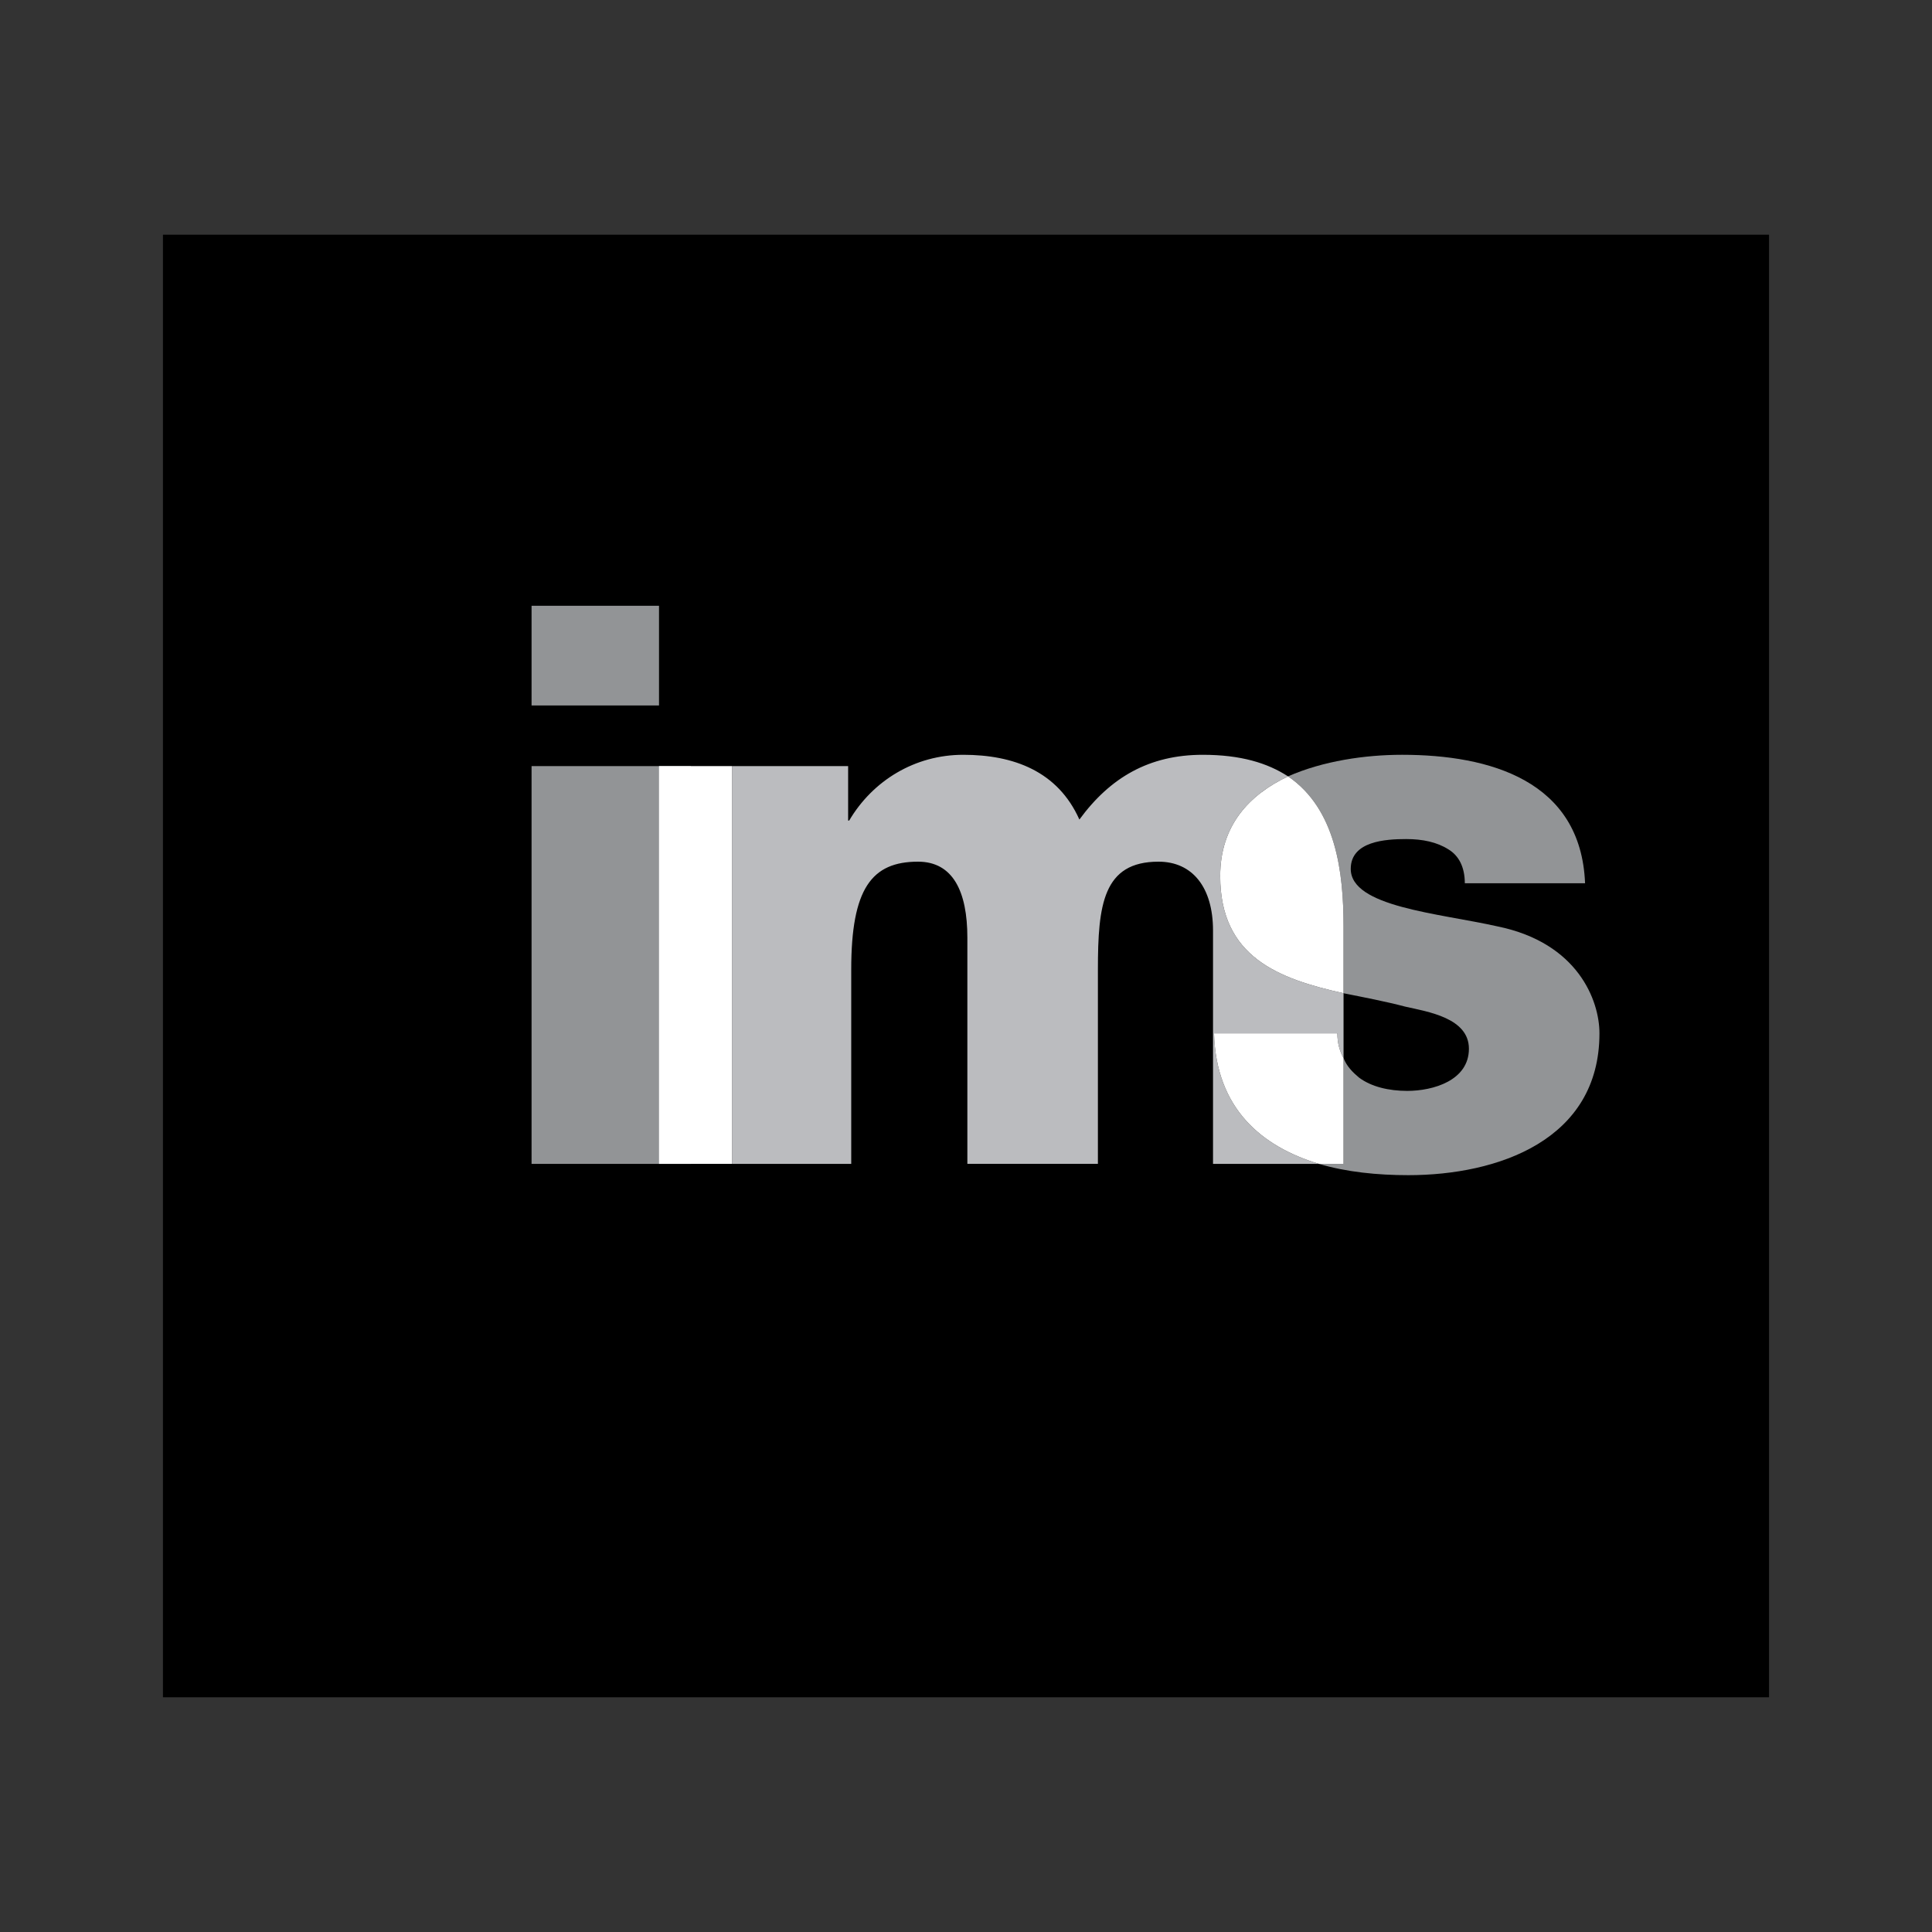
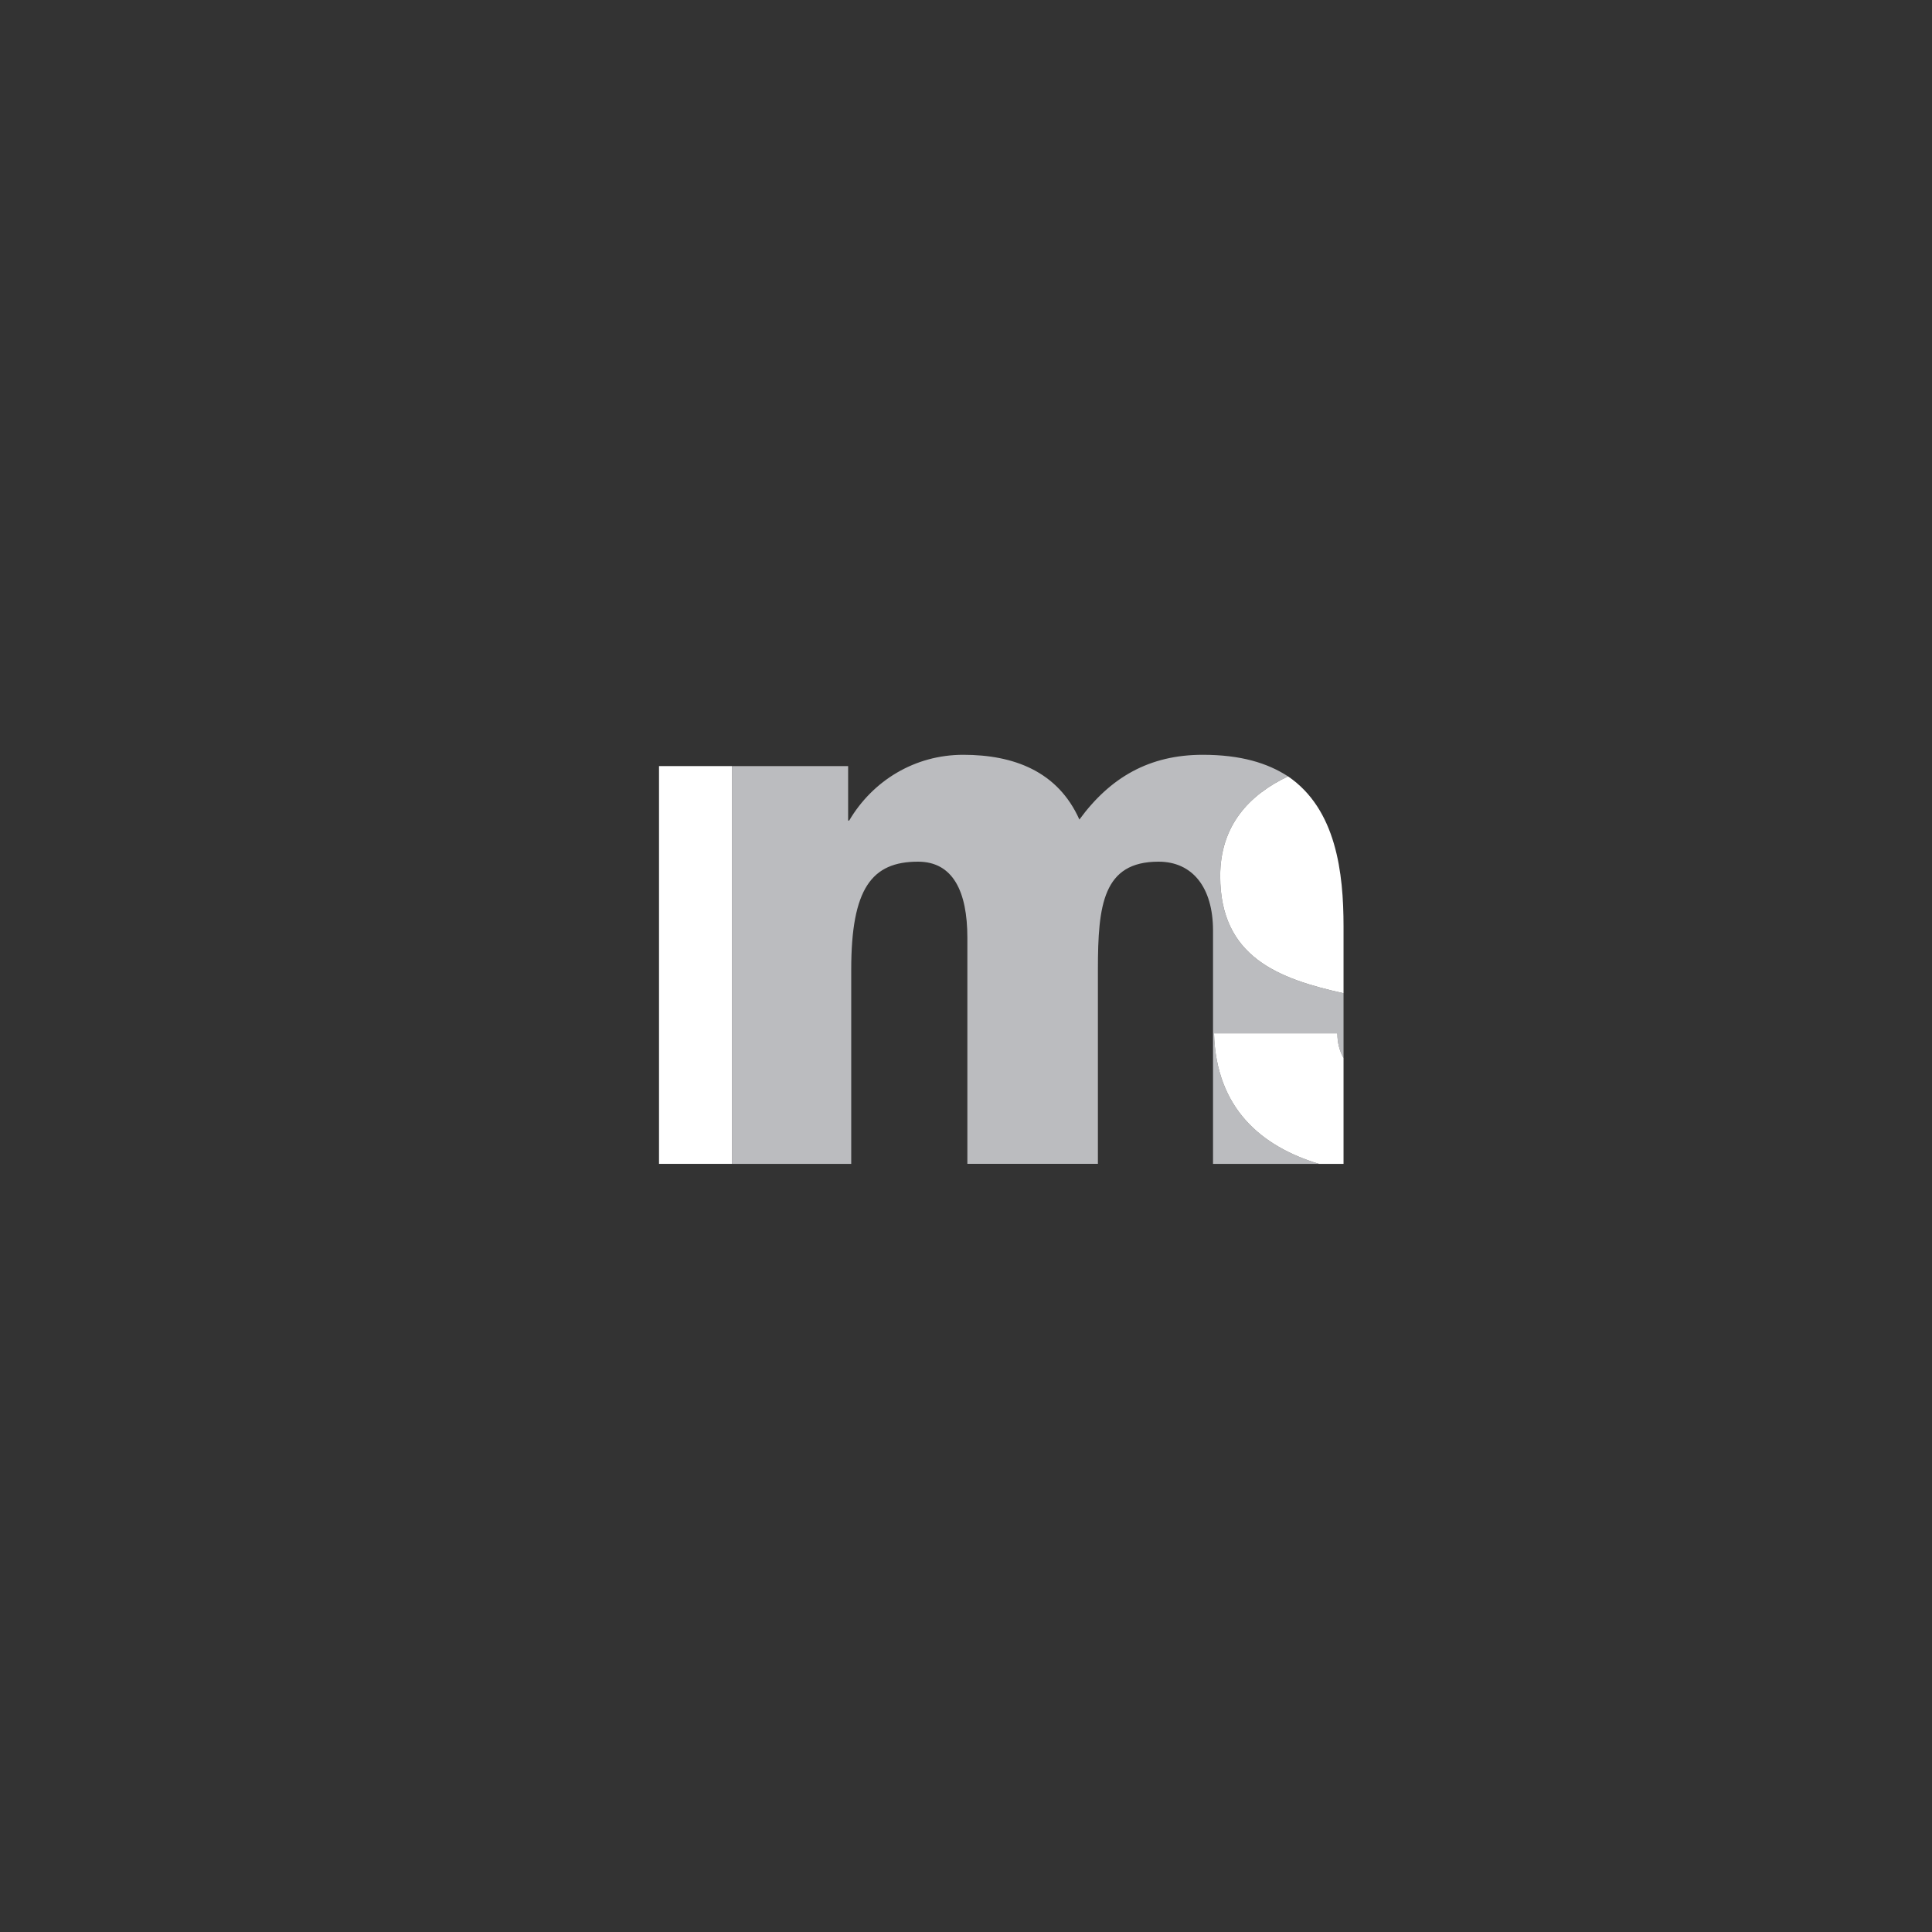
<svg xmlns="http://www.w3.org/2000/svg" width="2500" height="2500" viewBox="0 0 192.756 192.756">
  <rect x="0" y="0" width="192.756" height="192.756" fill="#333333" stroke="none" />
  <g fill-rule="evenodd" clip-rule="evenodd">
-     <path fill="#fff" fill-opacity="0" d="M0 0h192.756v192.756H0V0z" />
-     <path d="M16.257 169.338h160.241V23.417H16.257v145.921z" />
-     <path fill="#929496" d="M53.034 70.383H65.75v-9.947H53.034v9.947zM53.034 116.119h15.895V76.433H53.034v39.686z" />
    <path d="M121.125 103.096h12.305c0 .922.205 1.742.615 2.461v-6.461c-6.461-1.436-12.305-3.589-12.305-11.69 0-5.025 2.871-8.102 6.768-9.947-2.051-1.333-4.717-2.153-8.512-2.153-5.332 0-9.229 2.256-12.305 6.461-2.154-4.82-6.564-6.461-11.588-6.461-4.819 0-9.023 2.564-11.382 6.563h-.103v-5.435H73.031v39.686h11.896V96.736c0-8.1 2.051-10.767 6.665-10.767 3.486 0 4.922 2.974 4.922 7.588v22.561h13.024V96.736c0-6.459.512-10.767 6.049-10.767 3.385 0 5.436 2.564 5.436 6.871v23.279h10.562c-5.743-1.744-10.255-5.539-10.46-13.023z" fill="#bbbcbf" />
    <path fill="#fff" d="M65.75 116.119h7.281V76.433H65.75v39.686z" />
-     <path d="M149.426 92.43c-5.947-1.333-14.662-1.948-14.662-5.743 0-2.769 3.486-2.973 5.537-2.973 1.641 0 3.076.307 4.203 1.025 1.025.615 1.641 1.744 1.641 3.384h11.998c-.41-10.254-9.537-12.818-18.252-12.818-3.691 0-7.896.615-11.383 2.153 4.818 3.282 5.537 9.639 5.537 14.972v6.666c2.051.41 4.205.82 6.152 1.334 2.256.512 6.357 1.127 6.357 4.203 0 3.18-3.588 4.205-6.152 4.205-1.846 0-3.588-.41-4.82-1.334-.613-.512-1.229-1.127-1.537-1.947v10.562h-2.461c2.77.82 5.846 1.127 8.922 1.127 8.92 0 19.072-3.486 19.072-14.15 0-3.282-2.152-9.025-10.152-10.666z" fill="#929496" />
    <path d="M121.74 87.406c0 8.101 5.844 10.254 12.305 11.69V92.43c0-5.333-.719-11.69-5.537-14.972-3.897 1.846-6.768 4.923-6.768 9.948zM134.045 105.557c-.41-.719-.615-1.539-.615-2.461h-12.305c.205 7.484 4.717 11.279 10.459 13.023h2.461v-10.562z" fill="#fff" />
  </g>
</svg>